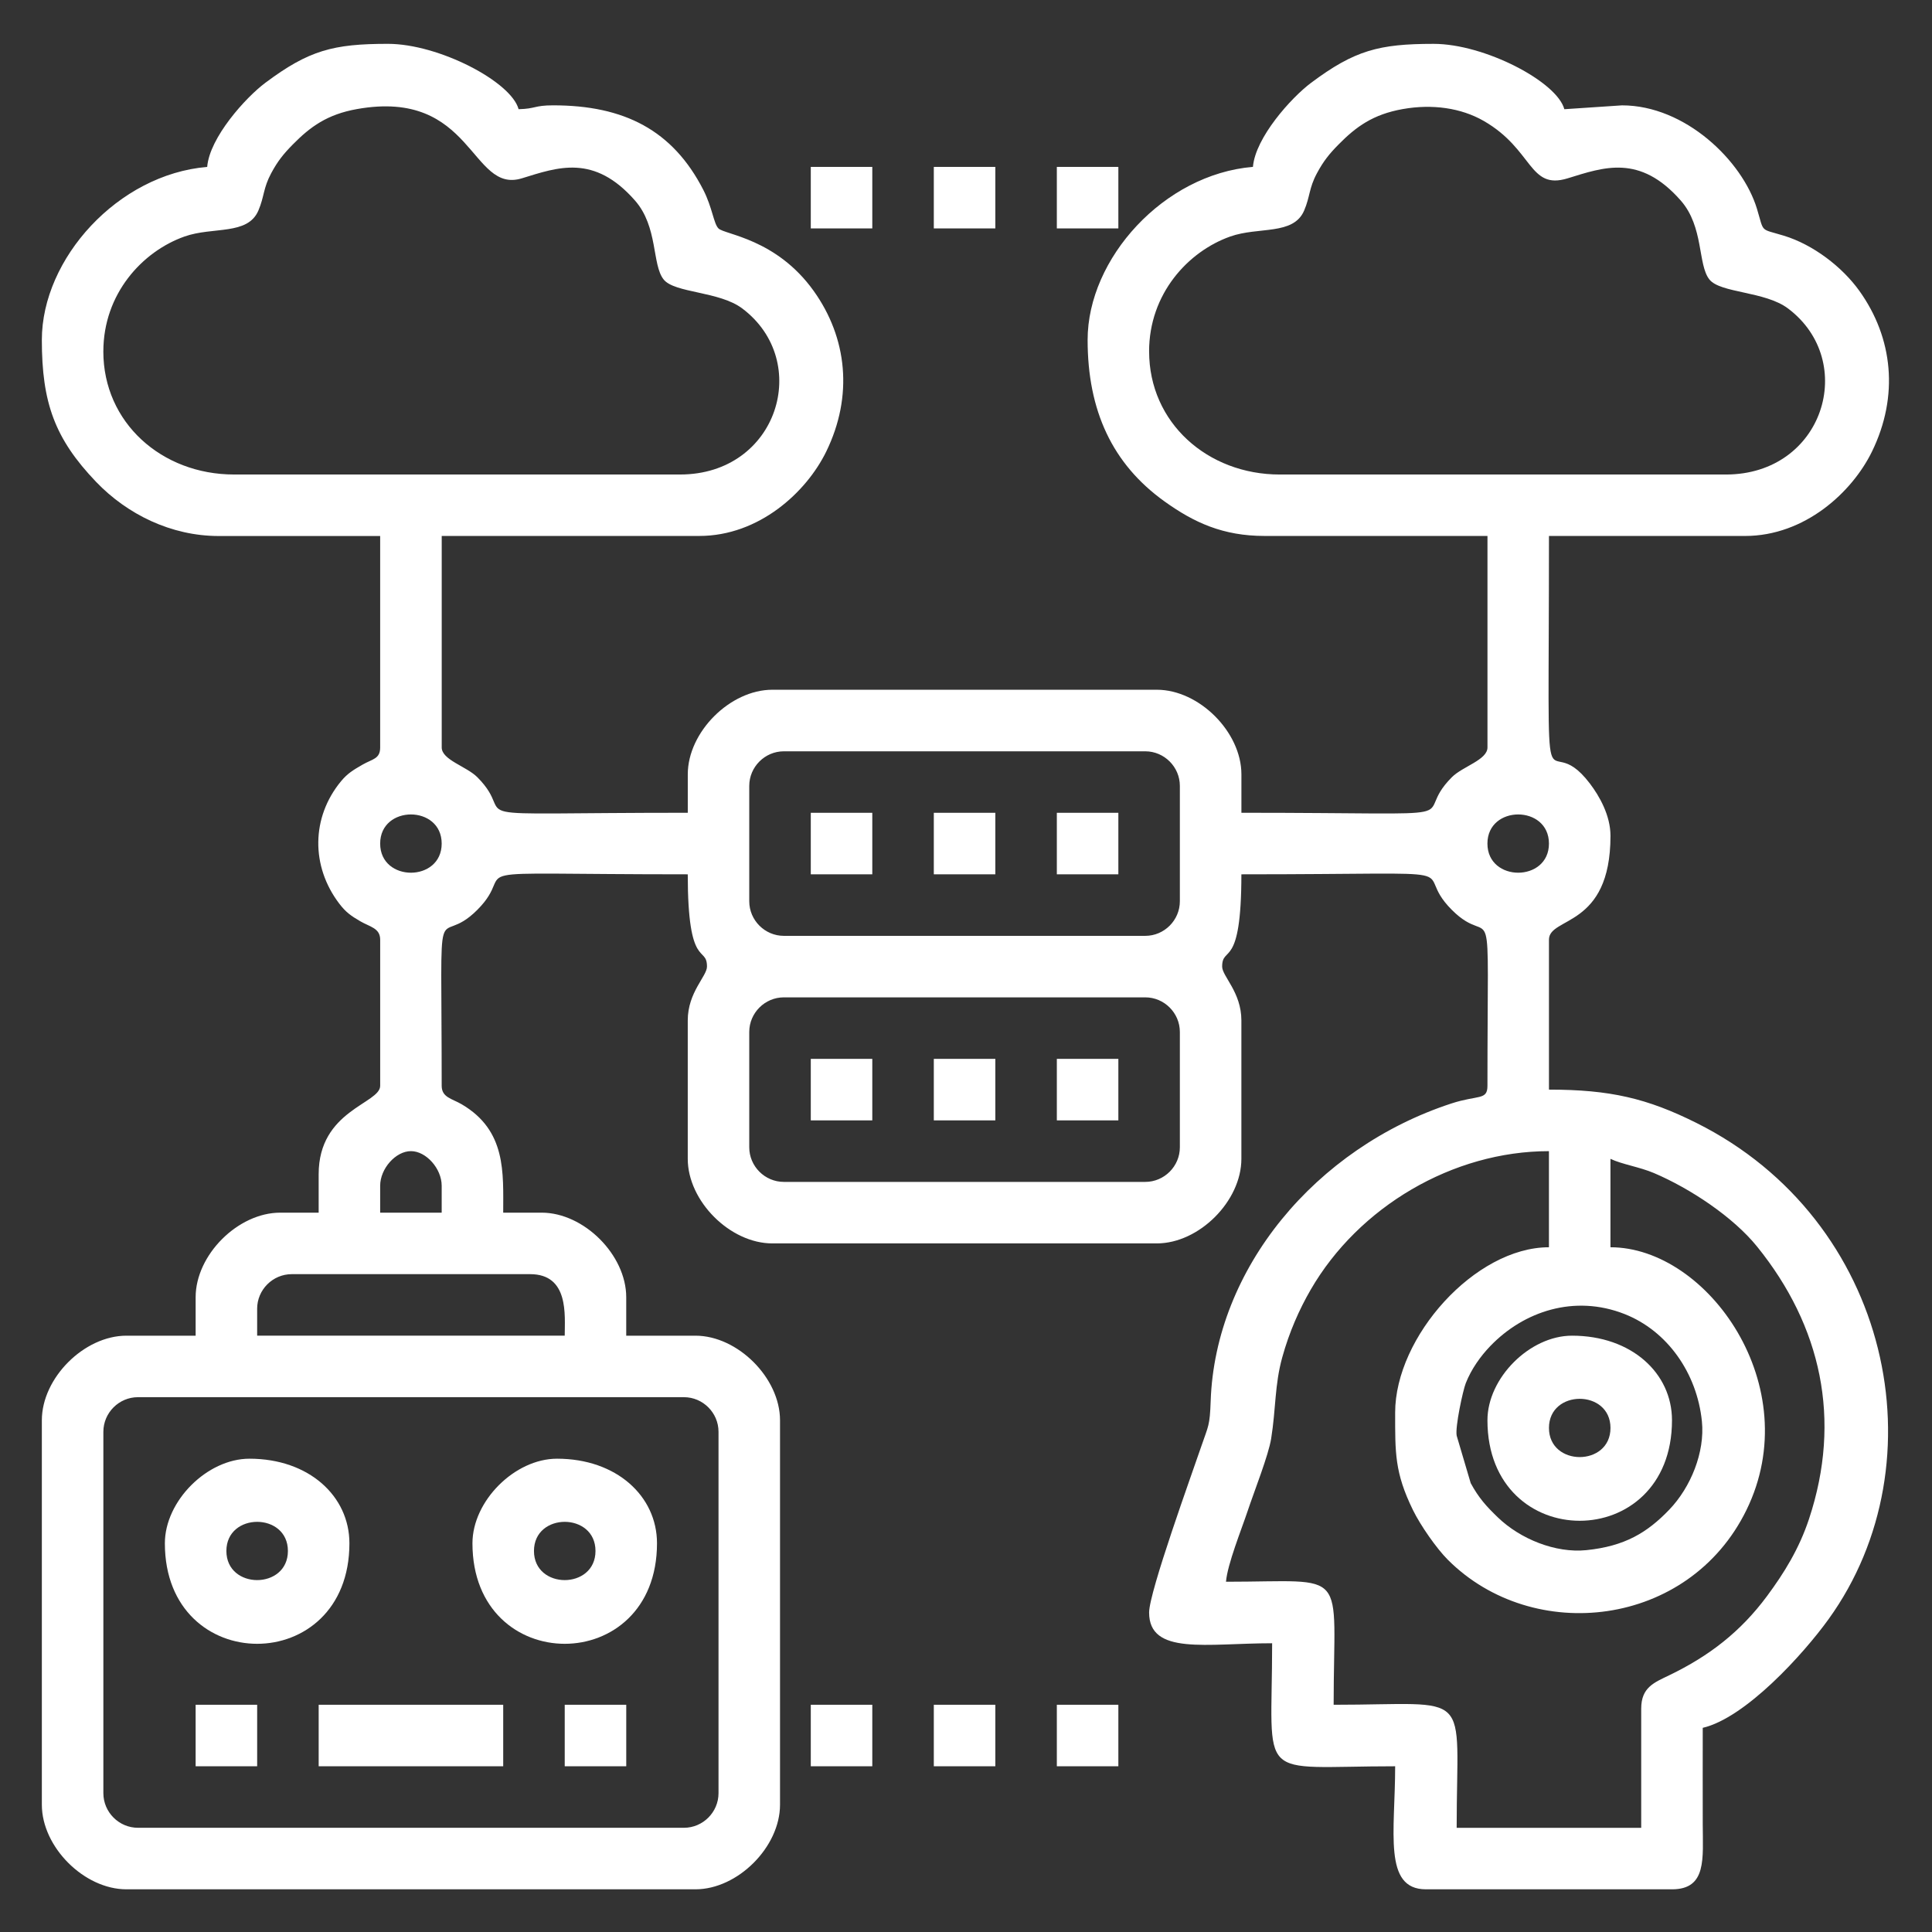
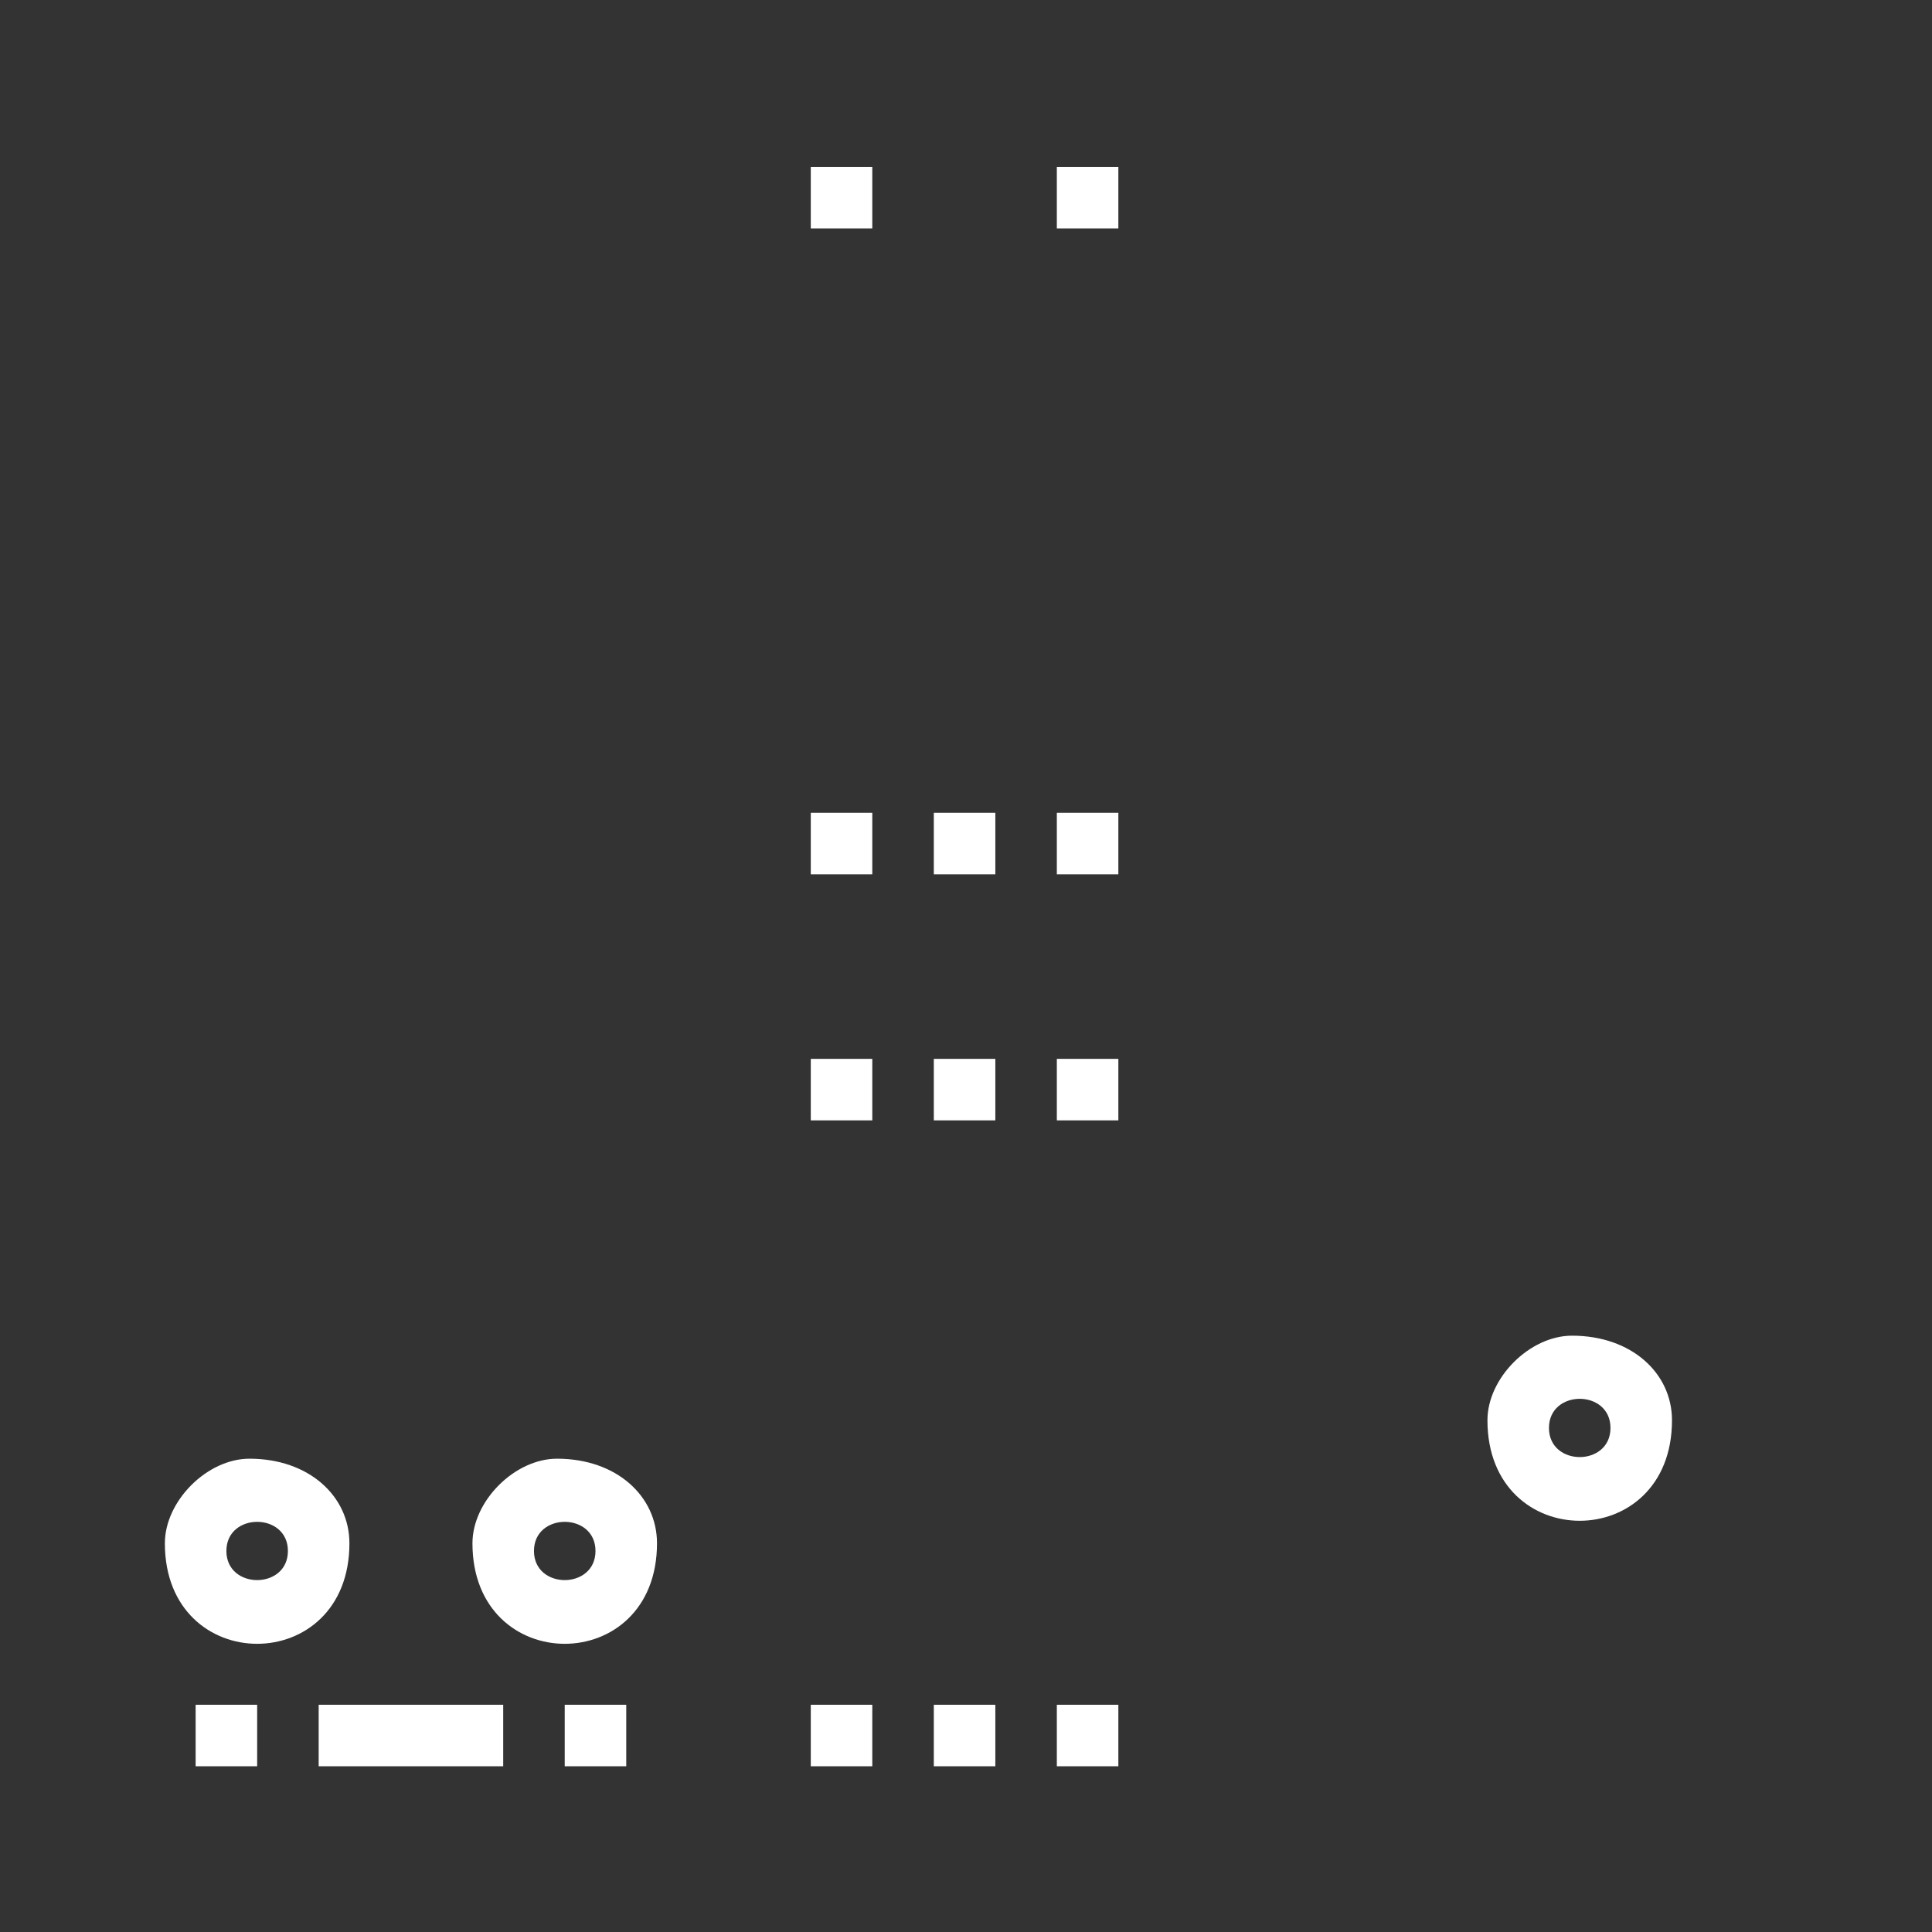
<svg xmlns="http://www.w3.org/2000/svg" xml:space="preserve" width="1.299in" height="1.299in" style="shape-rendering:geometricPrecision; text-rendering:geometricPrecision; image-rendering:optimizeQuality; fill-rule:evenodd; clip-rule:evenodd" viewBox="0 0 1299.21 1299.21">
  <rect x="0" y="0" width="1299.21" height="1299.21" fill="#333333" stroke="none" />
  <defs>
    <style type="text/css">  .fil0 {fill:white}  </style>
  </defs>
  <g id="Layer_x0020_1">
    <g id="_3170380950240">
-       <path class="fil0" d="M69.51 1205.86l0 -243.03c0,-12.78 10.49,-23.27 23.27,-23.27l367.13 0c12.78,0 23.27,10.49 23.27,23.27l0 243.03c0,12.78 -10.49,23.27 -23.27,23.27l-367.13 0c-12.78,0 -23.27,-10.49 -23.27,-23.27zm910.06 -240.44c-1.12,-5.79 4.19,-30.37 6.11,-35.26 3.75,-9.54 9.97,-18.18 16.44,-24.92 22.58,-23.5 56.66,-34.82 90.27,-21.62 28.9,11.35 48.8,39.78 52.09,72.19 2.1,20.71 -7.46,44.33 -22,59.45 -14.83,15.44 -29.95,24.55 -55.74,27.17 -20.7,2.1 -44.33,-7.46 -59.45,-22 -7.74,-7.44 -12.9,-13.13 -18.29,-23.08l-9.44 -31.93zm-806.65 -85.32c0,-12.78 10.49,-23.27 23.27,-23.27l160.3 0c26.26,0 23.27,27.68 23.27,41.37l-206.83 0 0 -18.1zm765.28 69.81c0,26.91 -0.41,40.27 11.98,65.58 5.07,10.36 15.88,25.84 23.46,33.42 57.37,57.38 162.03,45.69 200.77,-33.42 40.72,-83.13 -26.02,-176.75 -91.43,-176.75l0 -59.46c7.7,3.69 19.72,5.5 29.23,9.55 24.49,10.44 53.26,29.51 69.42,49.51 43.15,53.41 57,116.29 34.89,183.07 -6.69,20.19 -16.79,36.44 -28.25,51.9 -17.8,24.01 -38.9,40.29 -65.7,53.22 -10.29,4.97 -18.91,8.19 -18.91,22.46l0 80.15 -124.1 0c0,-95 12.27,-82.74 -82.73,-82.74 0,-93.4 11.47,-82.73 -72.39,-82.73 0.98,-11.8 10.37,-35.03 14.54,-47.51 4.54,-13.61 14.02,-37.45 15.84,-48.8 3.23,-20.13 2.3,-36 7.45,-54.59 4.72,-17.06 11.47,-32.28 19.13,-45.5 32.24,-55.7 95.5,-93.16 160.21,-93.16l0 64.63c-49.66,0 -103.42,60.24 -103.42,111.17zm-682.55 -152.54c0,-11.53 10.47,-23.27 20.69,-23.27 10.21,0 20.68,11.74 20.68,23.27l0 18.1 -41.37 0 0 -18.1zm248.2 -25.85l0 -77.56c0,-12.78 10.49,-23.27 23.27,-23.27l243.03 0c12.78,0 23.27,10.49 23.27,23.27l0 77.56c0,12.78 -10.49,23.27 -23.27,23.27l-243.03 0c-12.78,0 -23.27,-10.49 -23.27,-23.27zm0 -165.46l0 -77.56c0,-12.78 10.49,-23.27 23.27,-23.27l243.03 0c12.78,0 23.27,10.49 23.27,23.27l0 77.56c0,12.78 -10.49,23.27 -23.27,23.27l-243.03 0c-12.78,0 -23.27,-10.49 -23.27,-23.27zm496.4 -38.78c0,-26.12 41.37,-26.12 41.37,0 0,26.12 -41.37,26.12 -41.37,0zm-744.6 0c0,-26.12 41.37,-26.12 41.37,0 0,26.12 -41.37,26.12 -41.37,0zm517.08 -330.93c0,-38.72 26.13,-67.21 54.56,-77.3 19.12,-6.78 42.52,-0.61 49.72,-17.5 4.02,-9.43 3.17,-14.96 8.58,-25.03 4.43,-8.24 8.3,-13 14.4,-19.21 11.89,-12.1 23.3,-20.4 43.3,-23.96 19.99,-3.56 39.3,-0.72 54.36,7.91 33.61,19.27 30.3,46.74 56.55,38.66 24.19,-7.45 48.45,-16.5 76.04,14.91 15.65,17.81 11.32,43.11 19.28,53.11 7.37,9.26 37.35,7.81 52.89,19.51 47.2,35.53 23.94,111.65 -41.85,111.65l-299.91 0c-48.69,0 -87.9,-34.94 -87.9,-82.73zm-703.23 0c0,-38.72 26.13,-67.21 54.56,-77.3 19.12,-6.78 42.52,-0.61 49.71,-17.5 4.02,-9.43 3.18,-14.96 8.58,-25.03 4.42,-8.24 8.3,-13 14.4,-19.21 11.89,-12.1 23.3,-20.4 43.29,-23.96 78.33,-13.96 76.26,57.24 110.91,46.56 24.19,-7.45 48.45,-16.5 76.04,14.91 15.65,17.81 11.32,43.11 19.28,53.11 7.38,9.26 37.35,7.81 52.89,19.51 47.21,35.53 23.94,111.65 -41.85,111.65l-299.91 0c-48.69,0 -87.91,-34.94 -87.91,-82.73zm69.81 -124.1c-59.92,4.98 -111.17,61.63 -111.17,116.34 0,42.17 8.67,66.39 36.44,95.41 20.95,21.88 50.56,36.45 82.48,36.45l108.59 0 0 142.2c0,7.75 -5.15,7.71 -11.77,11.5 -6.4,3.67 -10.23,5.98 -14.59,11.26 -19.98,24.21 -20.3,57.11 -1.12,82.28 4.42,5.8 7.91,8.2 14.06,11.8 6.54,3.83 13.43,4.57 13.43,12.43l0 98.24c0,12.06 -41.37,16.31 -41.37,59.46l0 25.85 -25.85 0c-28.44,0 -56.88,28.44 -56.88,56.88l0 25.85 -46.54 0c-28.44,0 -56.88,28.44 -56.88,56.88l0 258.54c0,28.44 28.44,56.88 56.88,56.88l382.64 0c28.44,0 56.88,-28.44 56.88,-56.88l0 -258.54c0,-28.44 -28.44,-56.88 -56.88,-56.88l-46.54 0 0 -25.85c0,-28.44 -28.44,-56.88 -56.88,-56.88l-25.85 0c0,-26.86 2.2,-55.24 -27.94,-72.89 -6.54,-3.83 -13.43,-4.57 -13.43,-12.43 0,-141.76 -4.69,-89.65 23.93,-118.27 29.92,-29.93 -26.61,-23.93 141.54,-23.93 0,64.87 12.93,47.4 12.93,62.05 0,6.5 -12.93,17.2 -12.93,36.2l0 93.07c0,28.44 28.44,56.88 56.88,56.88l258.54 0c28.44,0 56.88,-28.44 56.88,-56.88l0 -93.07c0,-19 -12.93,-29.7 -12.93,-36.2 0,-14.65 12.93,2.82 12.93,-62.05 168.15,0 111.62,-6 141.54,23.93 28.62,28.62 23.93,-23.49 23.93,118.27 0,9.93 -6.26,6.01 -24.29,11.91 -91.41,29.93 -158.78,111.12 -161.83,200.13 -0.58,16.81 -1.57,16.52 -6.17,30.02 -6.31,18.54 -35.23,98.29 -35.23,112.14 0,28.95 38.65,20.68 82.73,20.68 0,95 -12.27,82.73 82.73,82.73 0,44.08 -8.27,82.74 20.69,82.74l165.46 0c23.54,0 20.74,-20.67 20.69,-43.95 -0.06,-21.54 -0,-43.09 -0,-64.64 28.7,-6.69 67.47,-49.28 84.63,-73.08 76.2,-105.68 41.88,-268.41 -88.91,-333.72 -33.05,-16.5 -58.01,-22.38 -99.13,-22.38l0 -100.83c0,-15.66 41.37,-7.67 41.37,-69.81 0,-13.72 -7.4,-26.72 -13.89,-35.24 -32.43,-42.56 -27.48,45.76 -27.48,-166.43l131.85 0c40.13,0 72,-29.35 85.39,-56.81 18.2,-37.34 14.09,-76.44 -8.49,-107.99 -11.61,-16.22 -31.17,-31.15 -50.79,-37.12 -16.42,-5 -13.1,-1.61 -18.09,-18.1 -9.75,-32.16 -48.15,-69.55 -90.75,-69.55l-38.78 2.59c-4.94,-18.51 -53.66,-43.95 -87.9,-43.95 -36.8,0 -53.17,4.35 -82.39,26.19 -13.32,9.95 -37.48,36.78 -39.12,56.54 -59.92,4.98 -111.17,61.63 -111.17,116.34 0,47.57 16.61,83.45 51.68,108.61 19.91,14.29 39.43,23.24 67.25,23.24l149.96 0 0 142.2c0,8.44 -16.61,12.71 -23.93,20.02 -29.92,29.93 26.61,23.93 -141.54,23.93l0 -25.85c0,-28.44 -28.44,-56.88 -56.88,-56.88l-258.54 0c-28.44,0 -56.88,28.44 -56.88,56.88l0 25.85c-168.15,0 -111.62,6 -141.54,-23.93 -7.31,-7.31 -23.93,-11.59 -23.93,-20.02l0 -142.2 173.22 0c40.13,0 72,-29.35 85.39,-56.81 18.2,-37.34 14.09,-76.44 -8.49,-107.99 -25.19,-35.2 -59.83,-37.81 -64.01,-41.99 -3.25,-3.25 -4.13,-14.11 -10.22,-25.98 -20.59,-40.15 -53.24,-56.8 -100.92,-56.8 -12.99,0 -11.57,2.32 -23.27,2.59 -4.94,-18.51 -53.66,-43.95 -87.9,-43.95 -36.8,0 -53.17,4.35 -82.39,26.19 -13.32,9.95 -37.48,36.78 -39.12,56.54z" />
      <path class="fil0" d="M1041.63 960.25c0,-26.12 41.37,-26.12 41.37,0 0,26.12 -41.37,26.12 -41.37,0zm-41.37 -5.17c0,90.12 124.1,90.12 124.1,0 0,-31.65 -27.18,-56.88 -67.22,-56.88 -28.44,0 -56.88,28.44 -56.88,56.88z" />
      <path class="fil0" d="M359.08 1042.98c0,-26.12 41.37,-26.12 41.37,0 0,26.12 -41.37,26.12 -41.37,0zm-41.37 -5.17c0,90.13 124.1,90.13 124.1,0 0,-31.65 -27.18,-56.88 -67.22,-56.88 -28.44,0 -56.88,28.44 -56.88,56.88z" />
      <path class="fil0" d="M152.24 1042.98c0,-26.12 41.37,-26.12 41.37,0 0,26.12 -41.37,26.12 -41.37,0zm-41.37 -5.17c0,90.13 124.1,90.13 124.1,0 0,-31.65 -27.18,-56.88 -67.22,-56.88 -28.44,0 -56.88,28.44 -56.88,56.88z" />
      <polygon class="fil0" points="214.3,1187.76 338.39,1187.76 338.39,1146.4 214.3,1146.4 " />
      <polygon class="fil0" points="545.23,153.6 586.59,153.6 586.59,112.24 545.23,112.24 " />
-       <polygon class="fil0" points="627.96,153.6 669.33,153.6 669.33,112.24 627.96,112.24 " />
      <polygon class="fil0" points="710.69,153.6 752.06,153.6 752.06,112.24 710.69,112.24 " />
      <polygon class="fil0" points="545.23,587.95 586.59,587.95 586.59,546.58 545.23,546.58 " />
      <polygon class="fil0" points="627.96,587.95 669.33,587.95 669.33,546.58 627.96,546.58 " />
      <polygon class="fil0" points="710.69,587.95 752.06,587.95 752.06,546.58 710.69,546.58 " />
      <polygon class="fil0" points="545.23,753.42 586.59,753.42 586.59,712.05 545.23,712.05 " />
      <polygon class="fil0" points="627.96,753.42 669.33,753.42 669.33,712.05 627.96,712.05 " />
      <polygon class="fil0" points="710.69,753.42 752.06,753.42 752.06,712.05 710.69,712.05 " />
      <polygon class="fil0" points="131.56,1187.76 172.93,1187.76 172.93,1146.4 131.56,1146.4 " />
      <polygon class="fil0" points="379.76,1187.76 421.13,1187.76 421.13,1146.4 379.76,1146.4 " />
      <polygon class="fil0" points="545.23,1187.76 586.59,1187.76 586.59,1146.4 545.23,1146.4 " />
      <polygon class="fil0" points="627.96,1187.76 669.33,1187.76 669.33,1146.4 627.96,1146.4 " />
      <polygon class="fil0" points="710.69,1187.76 752.06,1187.76 752.06,1146.4 710.69,1146.4 " />
    </g>
  </g>
</svg>